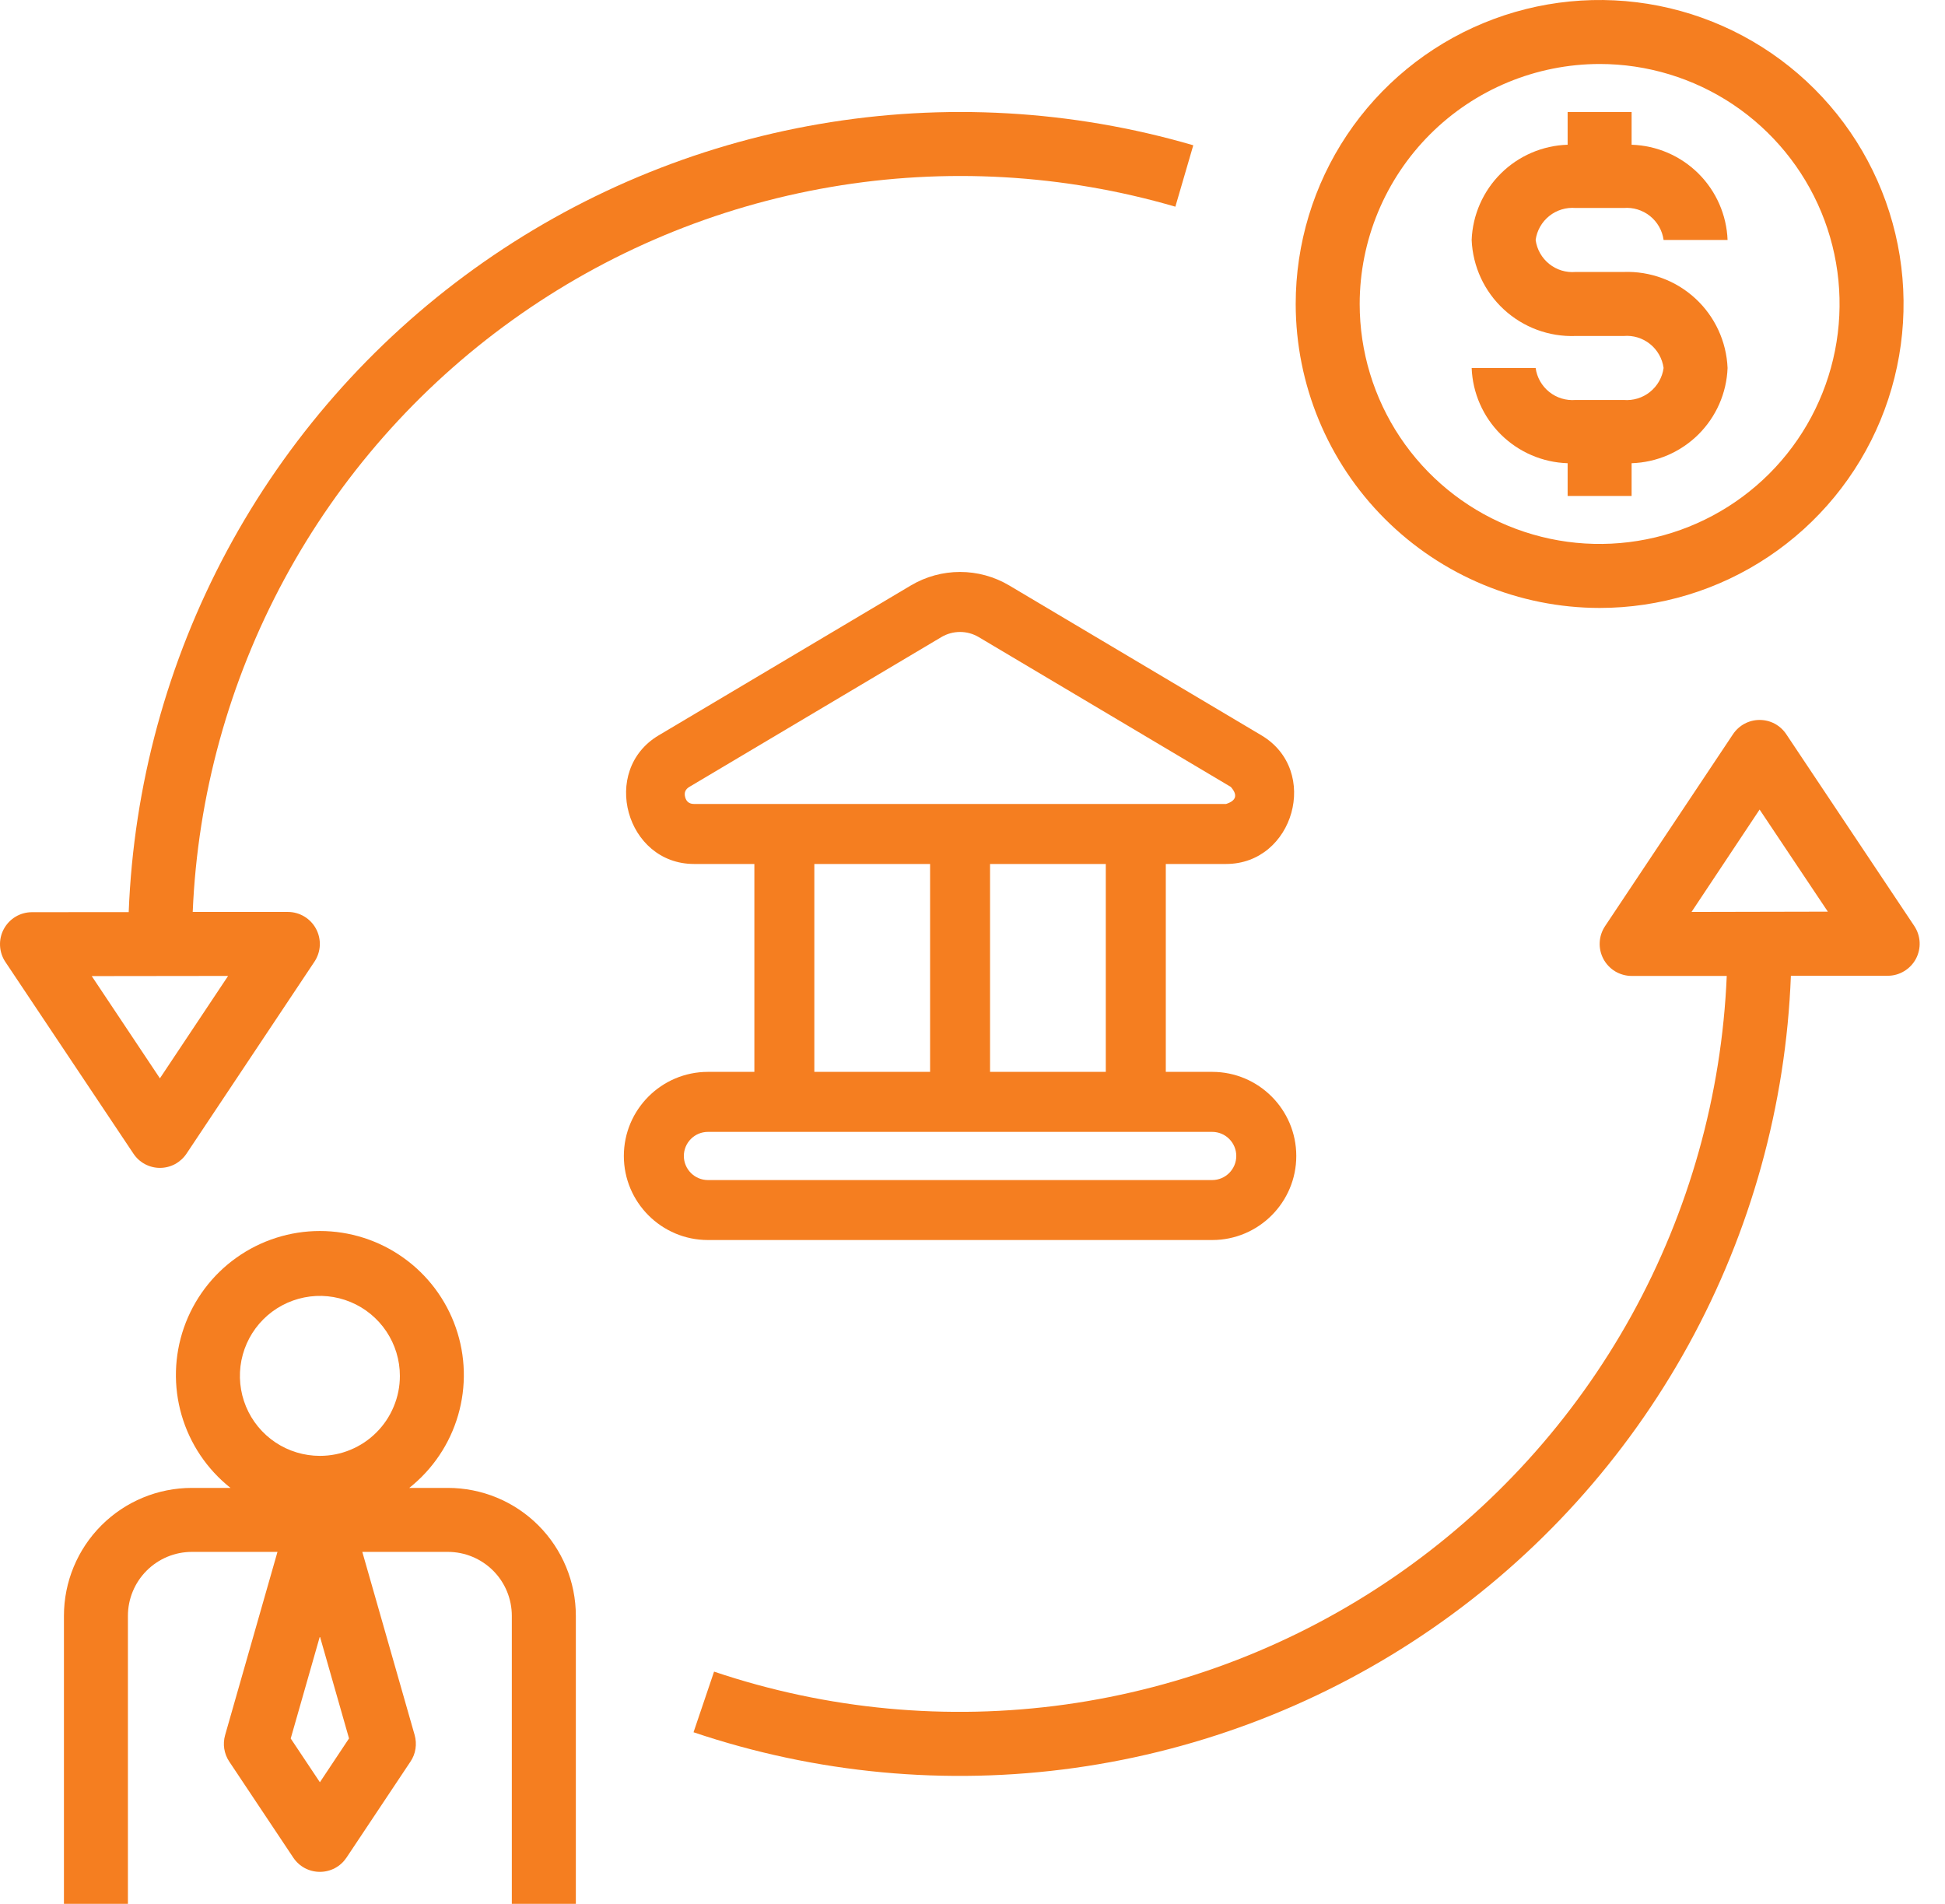
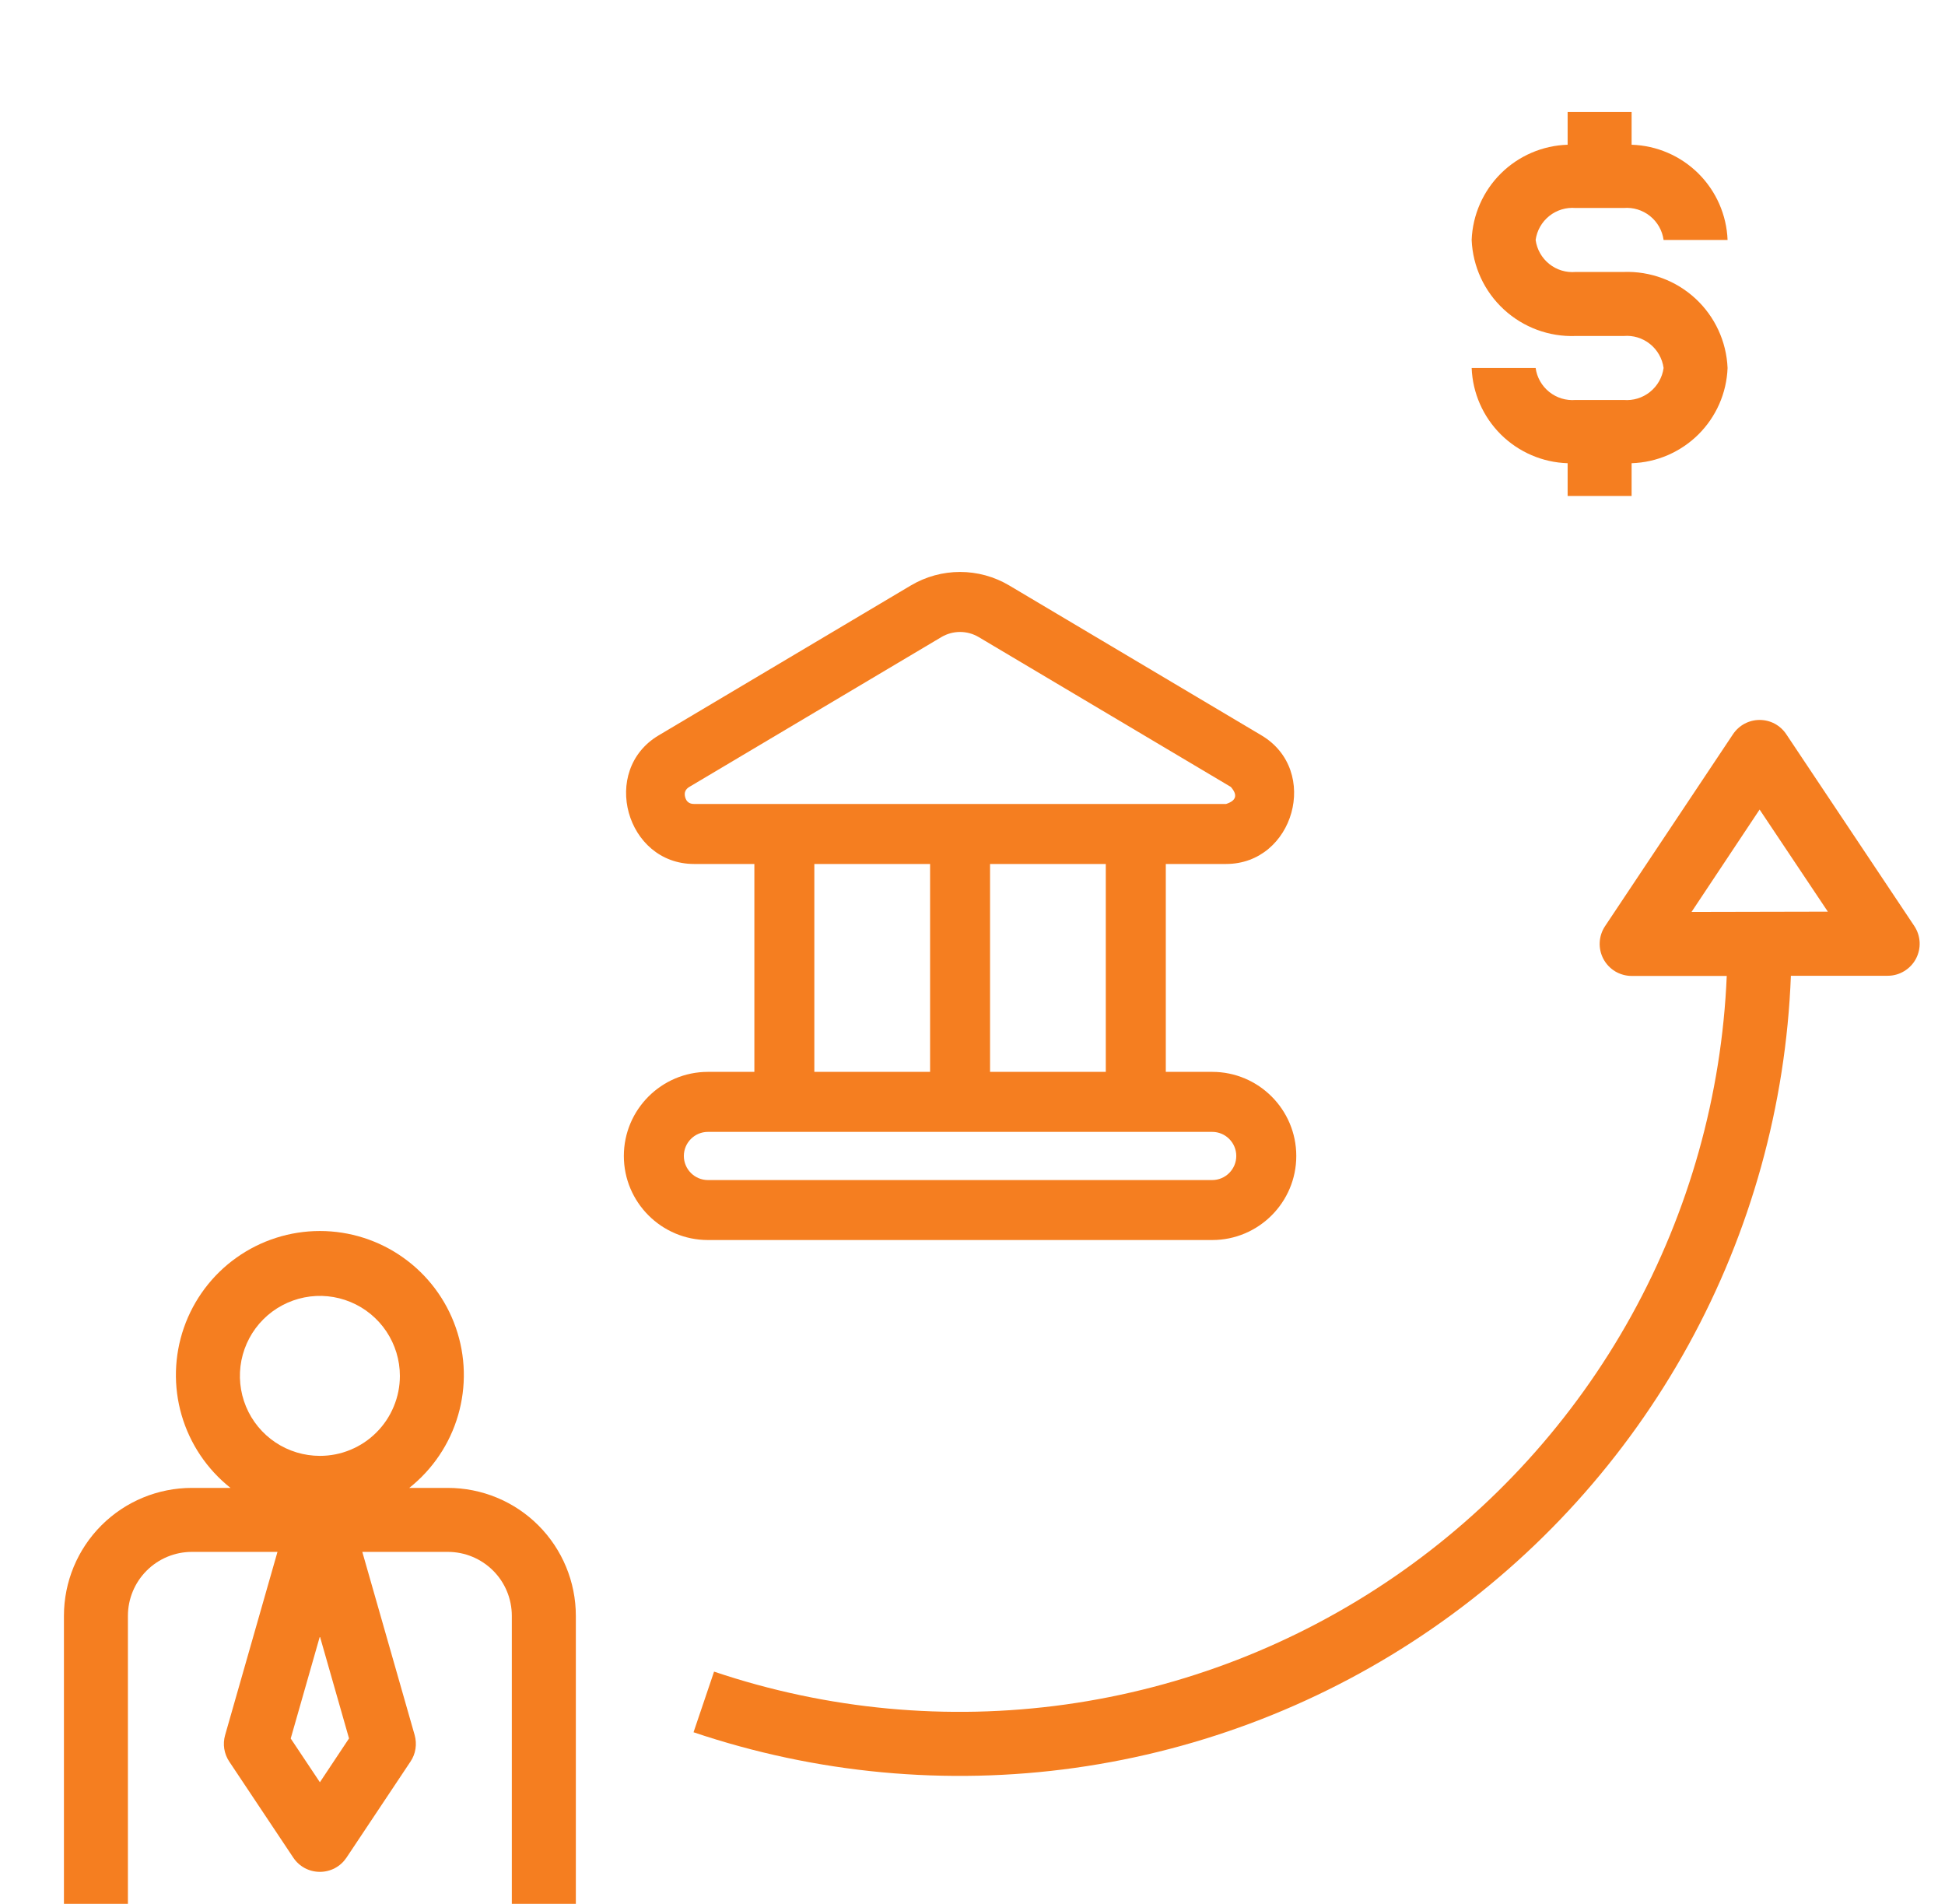
<svg xmlns="http://www.w3.org/2000/svg" width="47" height="46" viewBox="0 0 47 46" fill="none">
-   <path d="M38.654 14.689C40.107 14.689 41.527 14.258 42.734 13.451C43.942 12.644 44.884 11.497 45.44 10.155C45.995 8.813 46.141 7.336 45.858 5.912C45.574 4.487 44.875 3.178 43.847 2.151C42.82 1.124 41.512 0.425 40.087 0.141C38.662 -0.142 37.185 0.003 35.843 0.559C34.501 1.115 33.354 2.056 32.547 3.264C31.74 4.472 31.31 5.892 31.31 7.345C31.312 9.292 32.086 11.159 33.463 12.535C34.84 13.912 36.707 14.687 38.654 14.689ZM38.654 1.546C39.801 1.546 40.922 1.886 41.876 2.523C42.829 3.161 43.572 4.066 44.011 5.126C44.45 6.185 44.565 7.351 44.341 8.476C44.117 9.601 43.565 10.634 42.754 11.445C41.943 12.255 40.91 12.808 39.785 13.031C38.66 13.255 37.495 13.14 36.435 12.701C35.376 12.263 34.47 11.519 33.833 10.566C33.196 9.612 32.856 8.491 32.856 7.345C32.857 5.807 33.469 4.333 34.556 3.246C35.643 2.159 37.117 1.548 38.654 1.546Z" fill="#F57E20" />
  <path d="M39.234 9.664H38.074C37.845 9.683 37.616 9.614 37.437 9.47C37.257 9.326 37.139 9.119 37.108 8.891H35.562C35.585 9.497 35.838 10.071 36.268 10.498C36.699 10.925 37.275 11.173 37.881 11.192V11.983H39.427V11.192C40.033 11.173 40.609 10.925 41.04 10.498C41.47 10.071 41.723 9.497 41.746 8.891C41.719 8.251 41.439 7.647 40.969 7.213C40.498 6.778 39.874 6.548 39.234 6.571H38.074C37.845 6.591 37.616 6.522 37.437 6.378C37.257 6.234 37.139 6.027 37.108 5.798C37.139 5.57 37.257 5.363 37.437 5.219C37.616 5.075 37.845 5.006 38.074 5.025H39.234C39.463 5.006 39.691 5.075 39.871 5.219C40.051 5.363 40.169 5.57 40.2 5.798H41.746C41.723 5.193 41.47 4.618 41.04 4.191C40.609 3.764 40.033 3.516 39.427 3.497V2.706H37.881V3.497C37.275 3.516 36.699 3.764 36.268 4.191C35.838 4.618 35.585 5.193 35.562 5.798C35.589 6.439 35.868 7.042 36.339 7.476C36.81 7.911 37.434 8.142 38.074 8.118H39.234C39.463 8.098 39.691 8.167 39.871 8.311C40.051 8.455 40.169 8.663 40.2 8.891C40.169 9.119 40.051 9.326 39.871 9.47C39.691 9.614 39.463 9.683 39.234 9.664Z" fill="#F57E20" />
-   <path d="M3.225 27.875C3.295 27.98 3.39 28.067 3.502 28.127C3.613 28.186 3.738 28.218 3.864 28.218C3.991 28.218 4.116 28.187 4.229 28.127C4.341 28.066 4.436 27.98 4.507 27.874L7.599 23.235C7.676 23.119 7.721 22.983 7.728 22.844C7.734 22.704 7.703 22.565 7.637 22.442C7.571 22.319 7.473 22.216 7.353 22.144C7.233 22.072 7.096 22.034 6.957 22.034H4.657C4.775 19.22 5.533 16.471 6.871 13.993C8.209 11.516 10.094 9.375 12.381 7.734C14.669 6.092 17.3 4.992 20.076 4.518C22.851 4.043 25.699 4.206 28.402 4.994L28.835 3.51C25.902 2.654 22.811 2.479 19.799 2.997C16.787 3.514 13.933 4.712 11.453 6.498C8.973 8.284 6.933 10.612 5.487 13.304C4.042 15.997 3.229 18.984 3.11 22.038L0.772 22.04C0.632 22.04 0.495 22.078 0.375 22.15C0.255 22.222 0.157 22.326 0.091 22.449C0.025 22.572 -0.006 22.711 0.001 22.851C0.008 22.99 0.052 23.126 0.13 23.242L3.225 27.875ZM5.512 23.58L3.864 26.054L2.217 23.584L5.512 23.58Z" fill="#F57E20" />
  <path d="M42.52 17.395C42.392 17.395 42.267 17.427 42.155 17.487C42.043 17.547 41.948 17.634 41.877 17.74L38.785 22.378C38.707 22.495 38.663 22.63 38.656 22.77C38.649 22.909 38.681 23.048 38.746 23.171C38.812 23.294 38.911 23.398 39.03 23.47C39.15 23.541 39.287 23.58 39.427 23.58H41.726C41.605 26.457 40.816 29.267 39.422 31.788C38.027 34.308 36.065 36.469 33.691 38.099C31.317 39.73 28.596 40.786 25.743 41.184C22.891 41.581 19.985 41.309 17.255 40.389L16.759 41.854C19.721 42.853 22.876 43.148 25.973 42.715C29.069 42.281 32.022 41.132 34.596 39.357C37.17 37.583 39.295 35.233 40.802 32.493C42.309 29.753 43.156 26.7 43.276 23.576H45.616C45.756 23.576 45.893 23.538 46.013 23.465C46.133 23.393 46.231 23.29 46.297 23.167C46.362 23.044 46.394 22.905 46.387 22.765C46.38 22.625 46.335 22.49 46.258 22.374L43.165 17.741C43.094 17.634 42.998 17.547 42.886 17.486C42.773 17.426 42.647 17.395 42.52 17.395ZM40.875 22.034L42.52 19.56L44.169 22.027L40.875 22.034Z" fill="#F57E20" />
  <path d="M13.915 46V39.042C13.915 38.222 13.589 37.435 13.009 36.855C12.429 36.275 11.642 35.95 10.822 35.95H9.89C10.456 35.501 10.869 34.887 11.07 34.194C11.272 33.5 11.253 32.761 11.015 32.079C10.778 31.397 10.334 30.805 9.745 30.387C9.157 29.968 8.452 29.743 7.73 29.743C7.007 29.743 6.303 29.968 5.714 30.387C5.125 30.805 4.682 31.397 4.444 32.079C4.207 32.761 4.187 33.5 4.389 34.194C4.591 34.887 5.003 35.501 5.57 35.95H4.637C3.817 35.95 3.031 36.275 2.451 36.855C1.871 37.435 1.545 38.222 1.545 39.042V46H3.091V39.042C3.091 38.632 3.254 38.239 3.544 37.949C3.834 37.659 4.227 37.496 4.637 37.496H6.705L5.44 41.922C5.409 42.03 5.402 42.143 5.419 42.254C5.437 42.365 5.478 42.47 5.54 42.563L7.087 44.883C7.157 44.989 7.253 45.076 7.365 45.136C7.477 45.196 7.603 45.227 7.73 45.227C7.857 45.227 7.982 45.196 8.095 45.136C8.207 45.076 8.302 44.989 8.373 44.883L9.919 42.563C9.982 42.47 10.023 42.365 10.04 42.254C10.057 42.143 10.05 42.03 10.02 41.922L8.755 37.496H10.822C11.232 37.496 11.626 37.659 11.916 37.949C12.206 38.239 12.368 38.632 12.368 39.042V46H13.915ZM7.73 43.062L7.025 42.005L7.73 39.537L8.434 42.003L7.73 43.062ZM7.73 35.176C7.348 35.176 6.974 35.063 6.656 34.851C6.338 34.638 6.09 34.337 5.944 33.983C5.798 33.63 5.76 33.242 5.834 32.867C5.909 32.492 6.093 32.147 6.363 31.877C6.633 31.607 6.978 31.423 7.353 31.348C7.728 31.273 8.116 31.312 8.469 31.458C8.823 31.604 9.124 31.852 9.337 32.17C9.549 32.488 9.663 32.861 9.663 33.244C9.663 33.498 9.613 33.749 9.515 33.983C9.418 34.218 9.276 34.431 9.096 34.61C8.917 34.79 8.704 34.932 8.469 35.029C8.235 35.127 7.984 35.176 7.73 35.176Z" fill="#F57E20" />
  <path d="M29.628 20.875C31.267 20.875 31.91 18.615 30.482 17.767L24.39 14.147C23.656 13.71 22.743 13.71 22.008 14.147L15.917 17.767C14.495 18.612 15.128 20.875 16.771 20.875H18.229V25.898H17.107C15.986 25.898 15.075 26.809 15.075 27.93C15.075 29.05 15.986 29.961 17.107 29.961H29.293C30.413 29.961 31.324 29.05 31.324 27.93C31.324 26.809 30.413 25.898 29.293 25.898H28.171V20.875H29.628ZM16.557 19.262C16.527 19.154 16.561 19.07 16.657 19.013L22.748 15.393C23.026 15.228 23.372 15.228 23.65 15.393L29.742 19.013C29.913 19.208 29.876 19.345 29.628 19.425H16.771C16.658 19.425 16.586 19.37 16.557 19.262ZM19.678 20.875H22.475V25.898H19.678V20.875ZM29.874 27.93C29.874 28.25 29.613 28.512 29.292 28.512H17.107C16.786 28.512 16.525 28.25 16.525 27.93C16.525 27.609 16.786 27.348 17.107 27.348H29.292C29.613 27.348 29.874 27.609 29.874 27.93ZM26.721 25.898H23.924V20.875H26.721V25.898H26.721Z" fill="#F57E20" />
</svg>